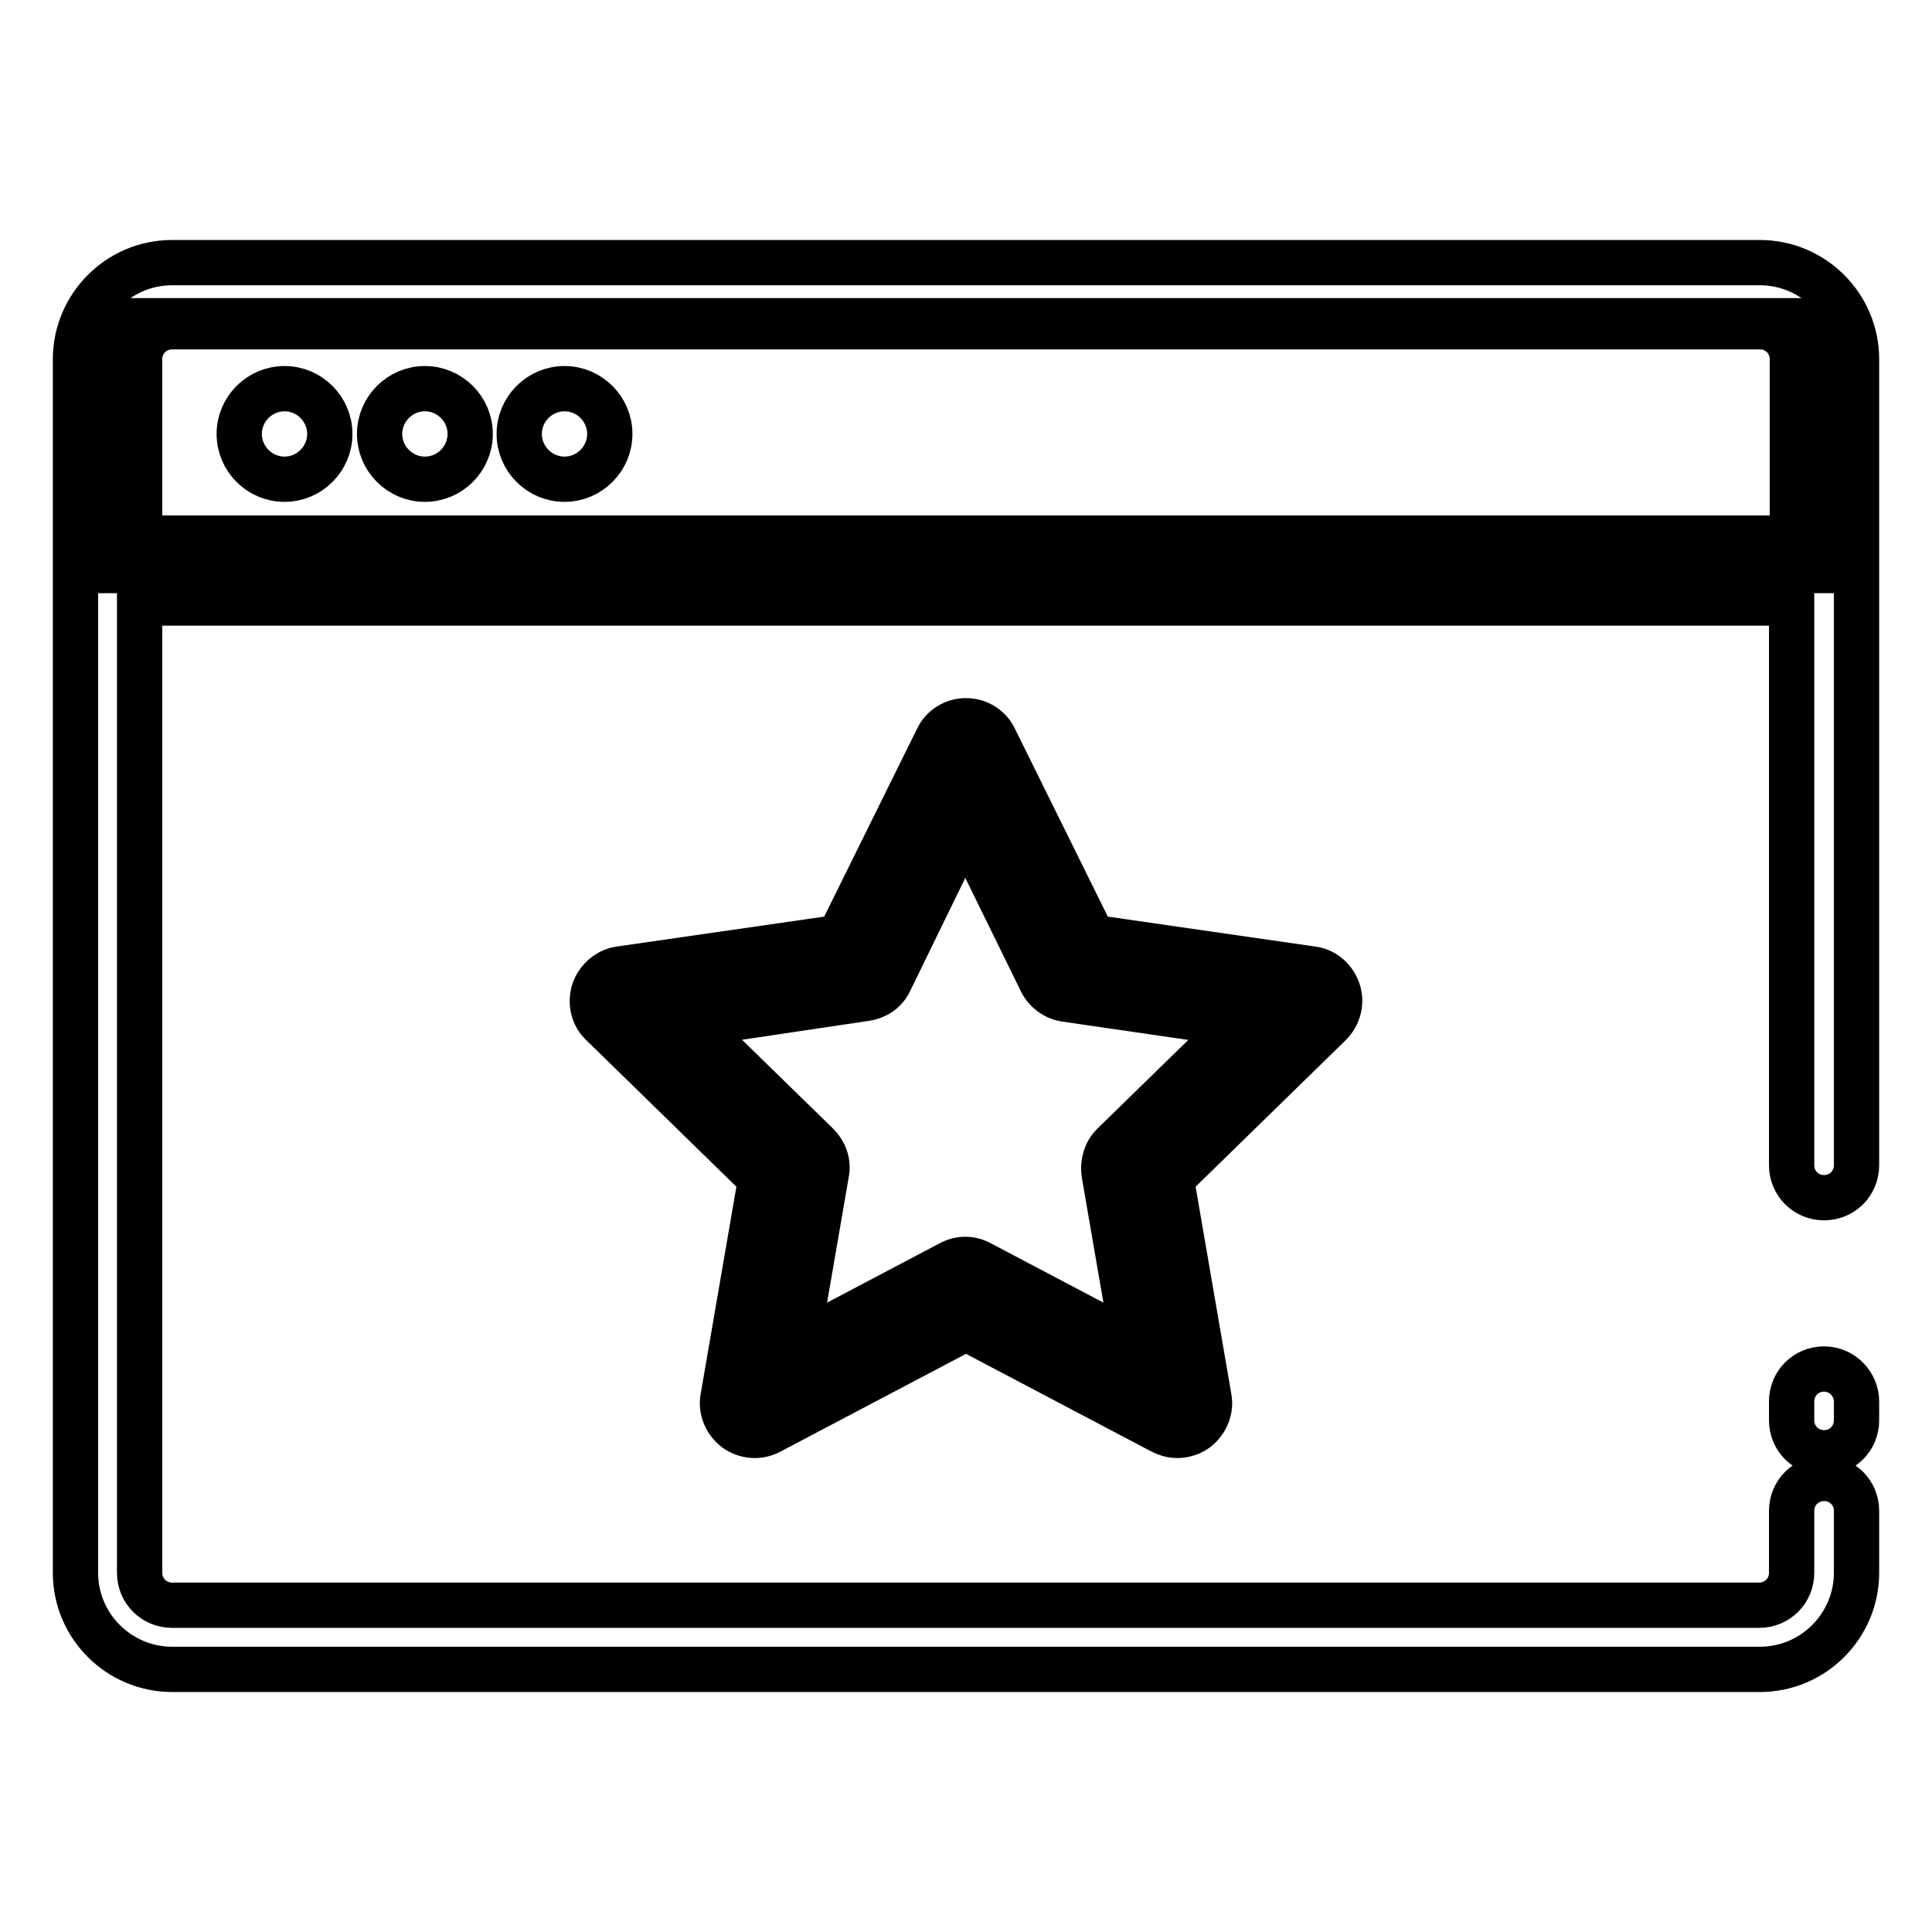
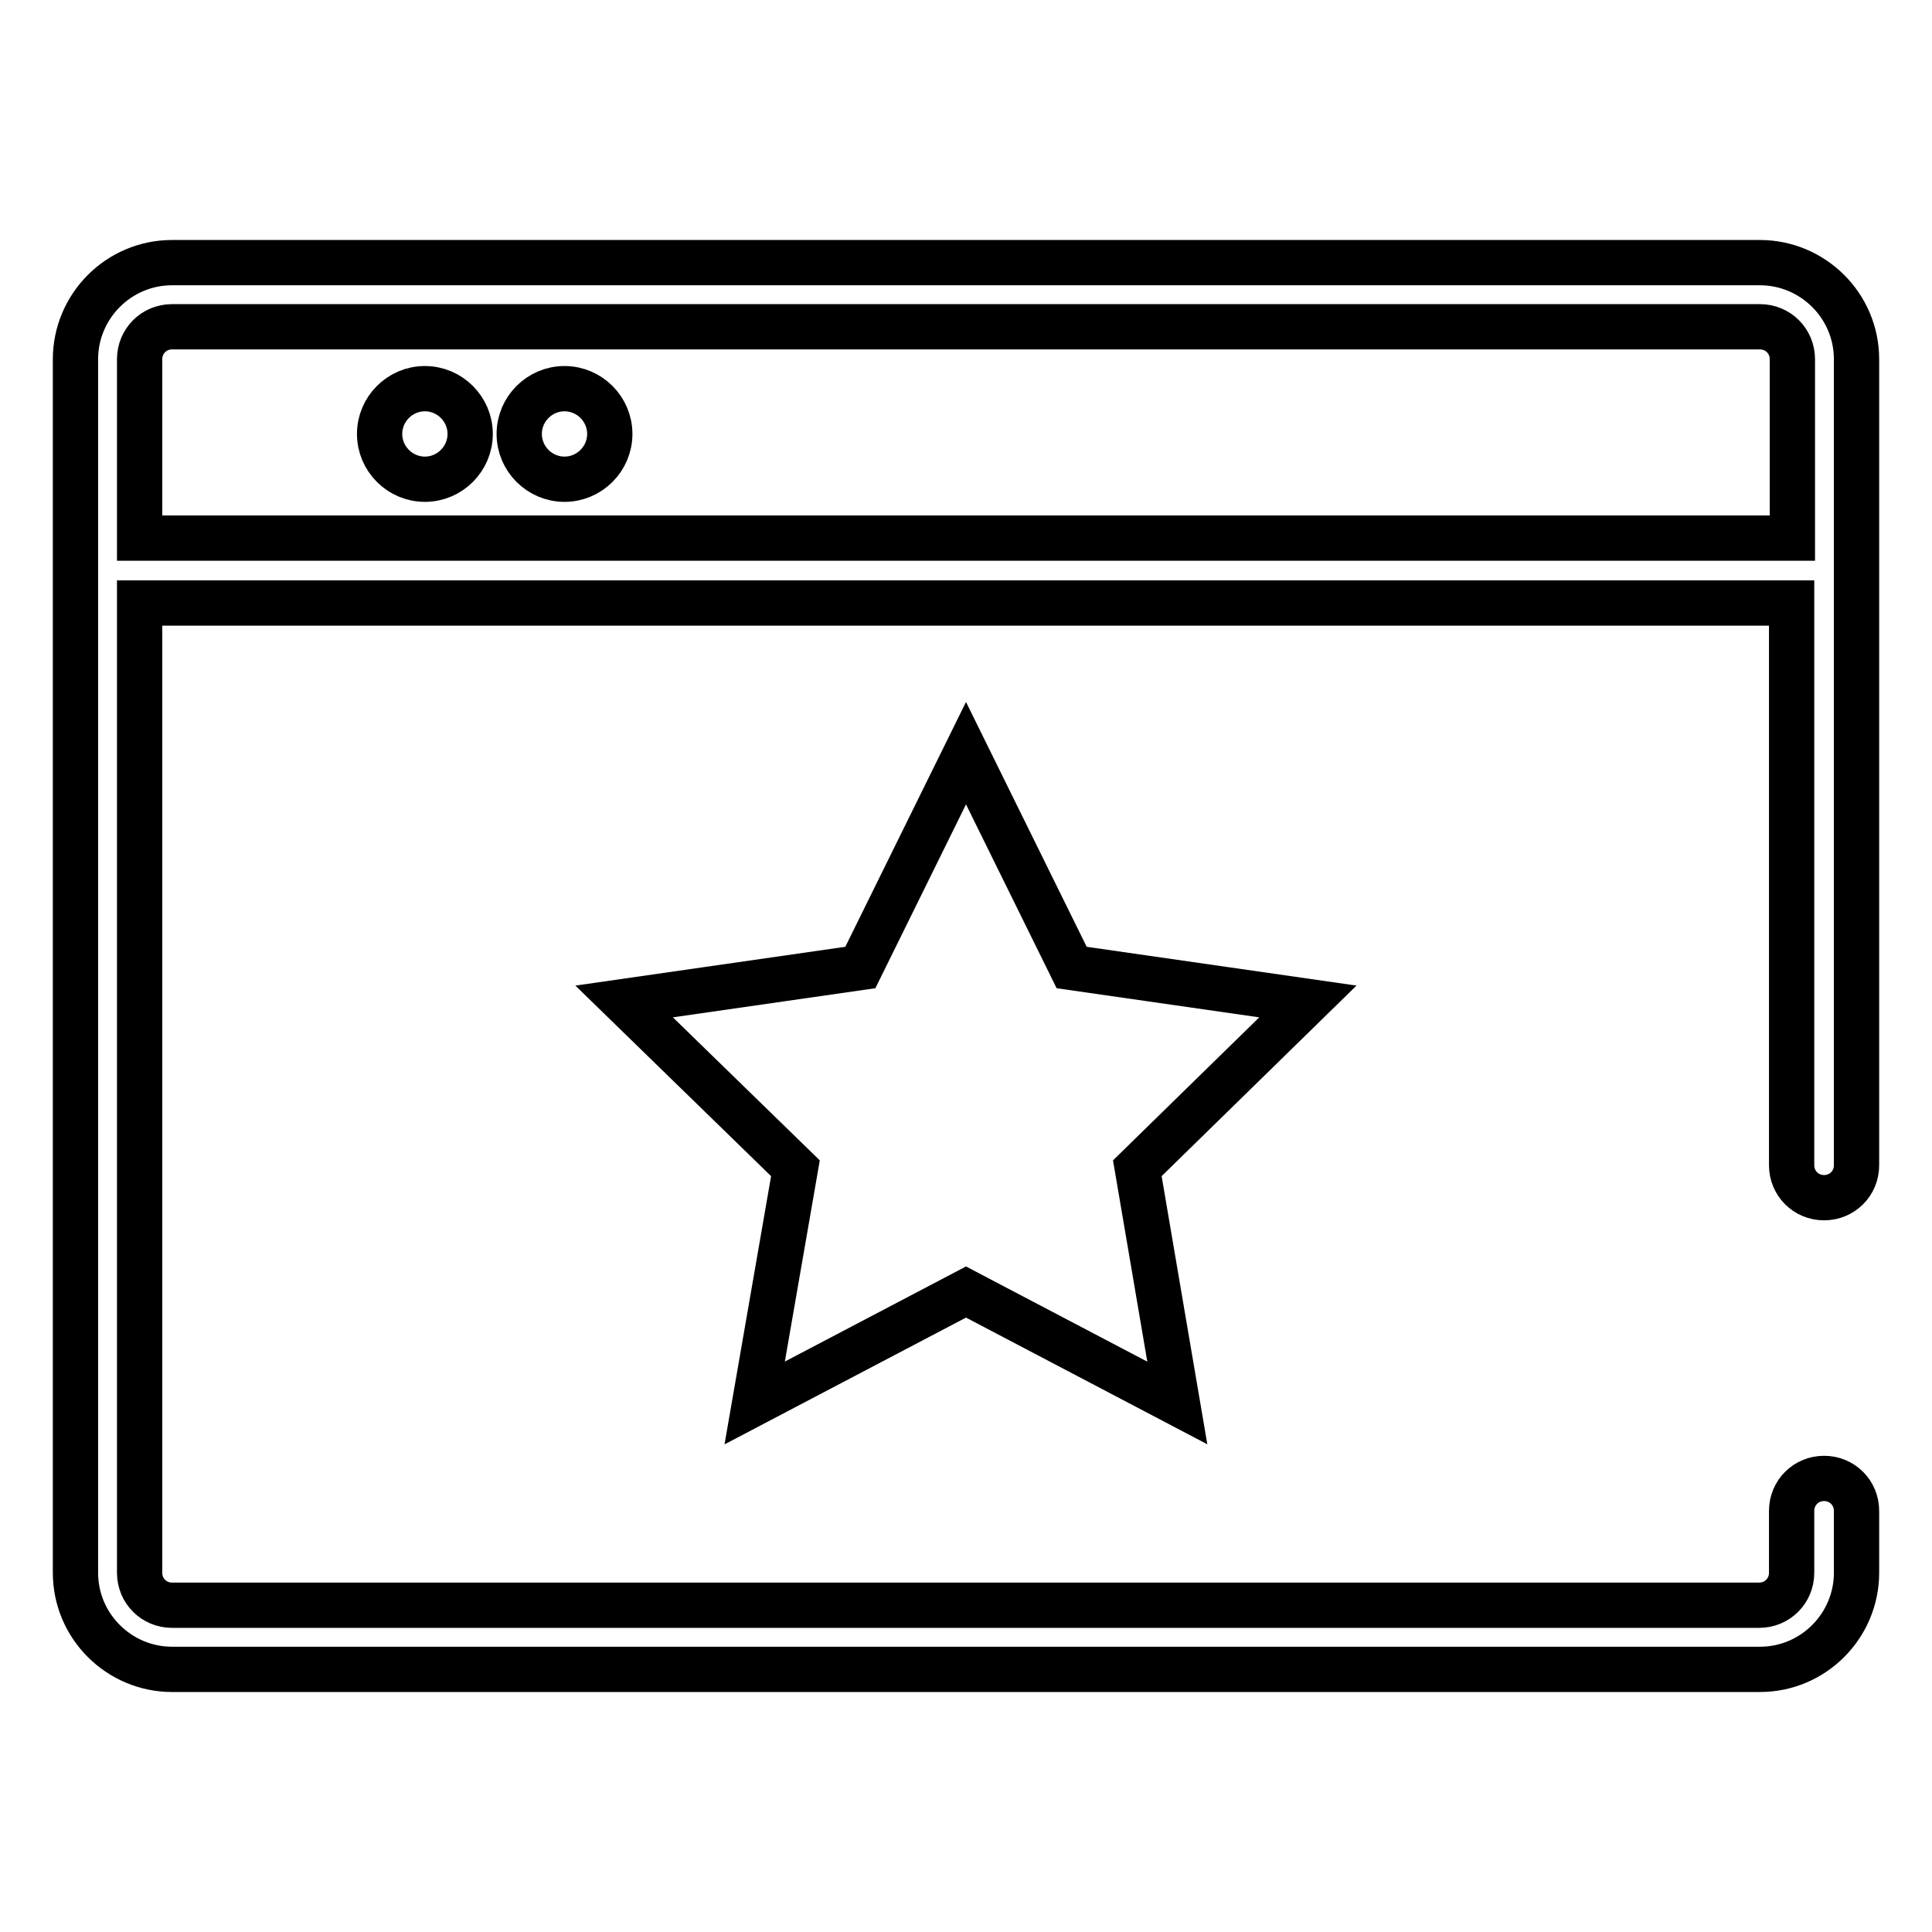
<svg xmlns="http://www.w3.org/2000/svg" version="1.1" x="0px" y="0px" viewBox="0 0 256 256" enable-background="new 0 0 256 256" xml:space="preserve">
  <g>
-     <path stroke-width="6" fill-opacity="0" stroke="#000000" d="M15.1,42.5h225.8v33.1H15.1V42.5z" />
-     <path stroke-width="6" fill-opacity="0" stroke="#000000" d="M241.7,181.4c-2.4,0-4.3,1.9-4.3,4.3v2.5c0,2.4,1.9,4.3,4.3,4.3c2.4,0,4.3-1.9,4.3-4.3v-2.5 C246,183.4,244.1,181.4,241.7,181.4z" />
    <path stroke-width="6" fill-opacity="0" stroke="#000000" d="M233.2,34.8H22.8c-7.1,0-12.8,5.8-12.8,12.8v160.8c0,7.1,5.8,12.8,12.8,12.8h210.4 c7.1,0,12.8-5.8,12.8-12.8v-8.2c0-2.4-1.9-4.3-4.3-4.3c-2.4,0-4.3,1.9-4.3,4.3v8.2c0,2.4-1.9,4.3-4.3,4.3H22.8 c-2.4,0-4.3-1.9-4.3-4.3V79.9h218.9v74.5c0,2.4,1.9,4.3,4.3,4.3c2.4,0,4.3-1.9,4.3-4.3V47.6C246,40.5,240.2,34.8,233.2,34.8z  M18.5,71.3V47.6c0-2.4,1.9-4.3,4.3-4.3h210.4c2.4,0,4.3,1.9,4.3,4.3v23.7H18.5z" />
-     <path stroke-width="6" fill-opacity="0" stroke="#000000" d="M31.7,57.5c0,3.3,2.7,6,6,6c3.3,0,6-2.7,6-6c0,0,0,0,0,0c0-3.3-2.7-6-6-6C34.4,51.5,31.7,54.2,31.7,57.5 C31.7,57.5,31.7,57.5,31.7,57.5z" />
    <path stroke-width="6" fill-opacity="0" stroke="#000000" d="M50.3,57.5c0,3.3,2.7,6,6,6c3.3,0,6-2.7,6-6c0-3.3-2.7-6-6-6C53,51.5,50.3,54.2,50.3,57.5 C50.3,57.5,50.3,57.5,50.3,57.5z" />
    <path stroke-width="6" fill-opacity="0" stroke="#000000" d="M68.8,57.5c0,3.3,2.7,6,6,6s6-2.7,6-6c0-3.3-2.7-6-6-6S68.8,54.2,68.8,57.5z" />
    <path stroke-width="6" fill-opacity="0" stroke="#000000" d="M128,99.8l14,28.4l31.3,4.5l-22.6,22.1l5.3,31.1l-28-14.7l-28,14.7l5.4-31.1l-22.7-22.1l31.3-4.5L128,99.8z " />
-     <path stroke-width="6" fill-opacity="0" stroke="#000000" d="M156,190.2c-0.7,0-1.4-0.2-2-0.5L128,176l-26,13.7c-1.5,0.8-3.2,0.6-4.5-0.3c-1.3-1-2-2.6-1.7-4.2l5-29 l-21-20.5c-1.2-1.1-1.6-2.8-1.1-4.4c0.5-1.5,1.9-2.7,3.4-2.9l29.1-4.2l13-26.3c0.7-1.5,2.2-2.4,3.8-2.4c1.6,0,3.1,0.9,3.8,2.4 l13,26.3l29.1,4.2c1.6,0.2,2.9,1.4,3.4,2.9c0.5,1.5,0.1,3.2-1.1,4.4l-21,20.5l5,29c0.3,1.6-0.4,3.2-1.7,4.2 C157.8,189.9,156.9,190.2,156,190.2L156,190.2z M91.9,135.7l16.4,16c1,1,1.5,2.4,1.2,3.8l-3.9,22.6l20.3-10.7c1.3-0.7,2.7-0.7,4,0 l20.3,10.7l-3.9-22.6c-0.2-1.4,0.2-2.8,1.2-3.8l16.4-16l-22.7-3.3c-1.4-0.2-2.6-1.1-3.2-2.3l-10.1-20.6L117.9,130 c-0.6,1.3-1.8,2.1-3.2,2.3L91.9,135.7z" />
  </g>
</svg>